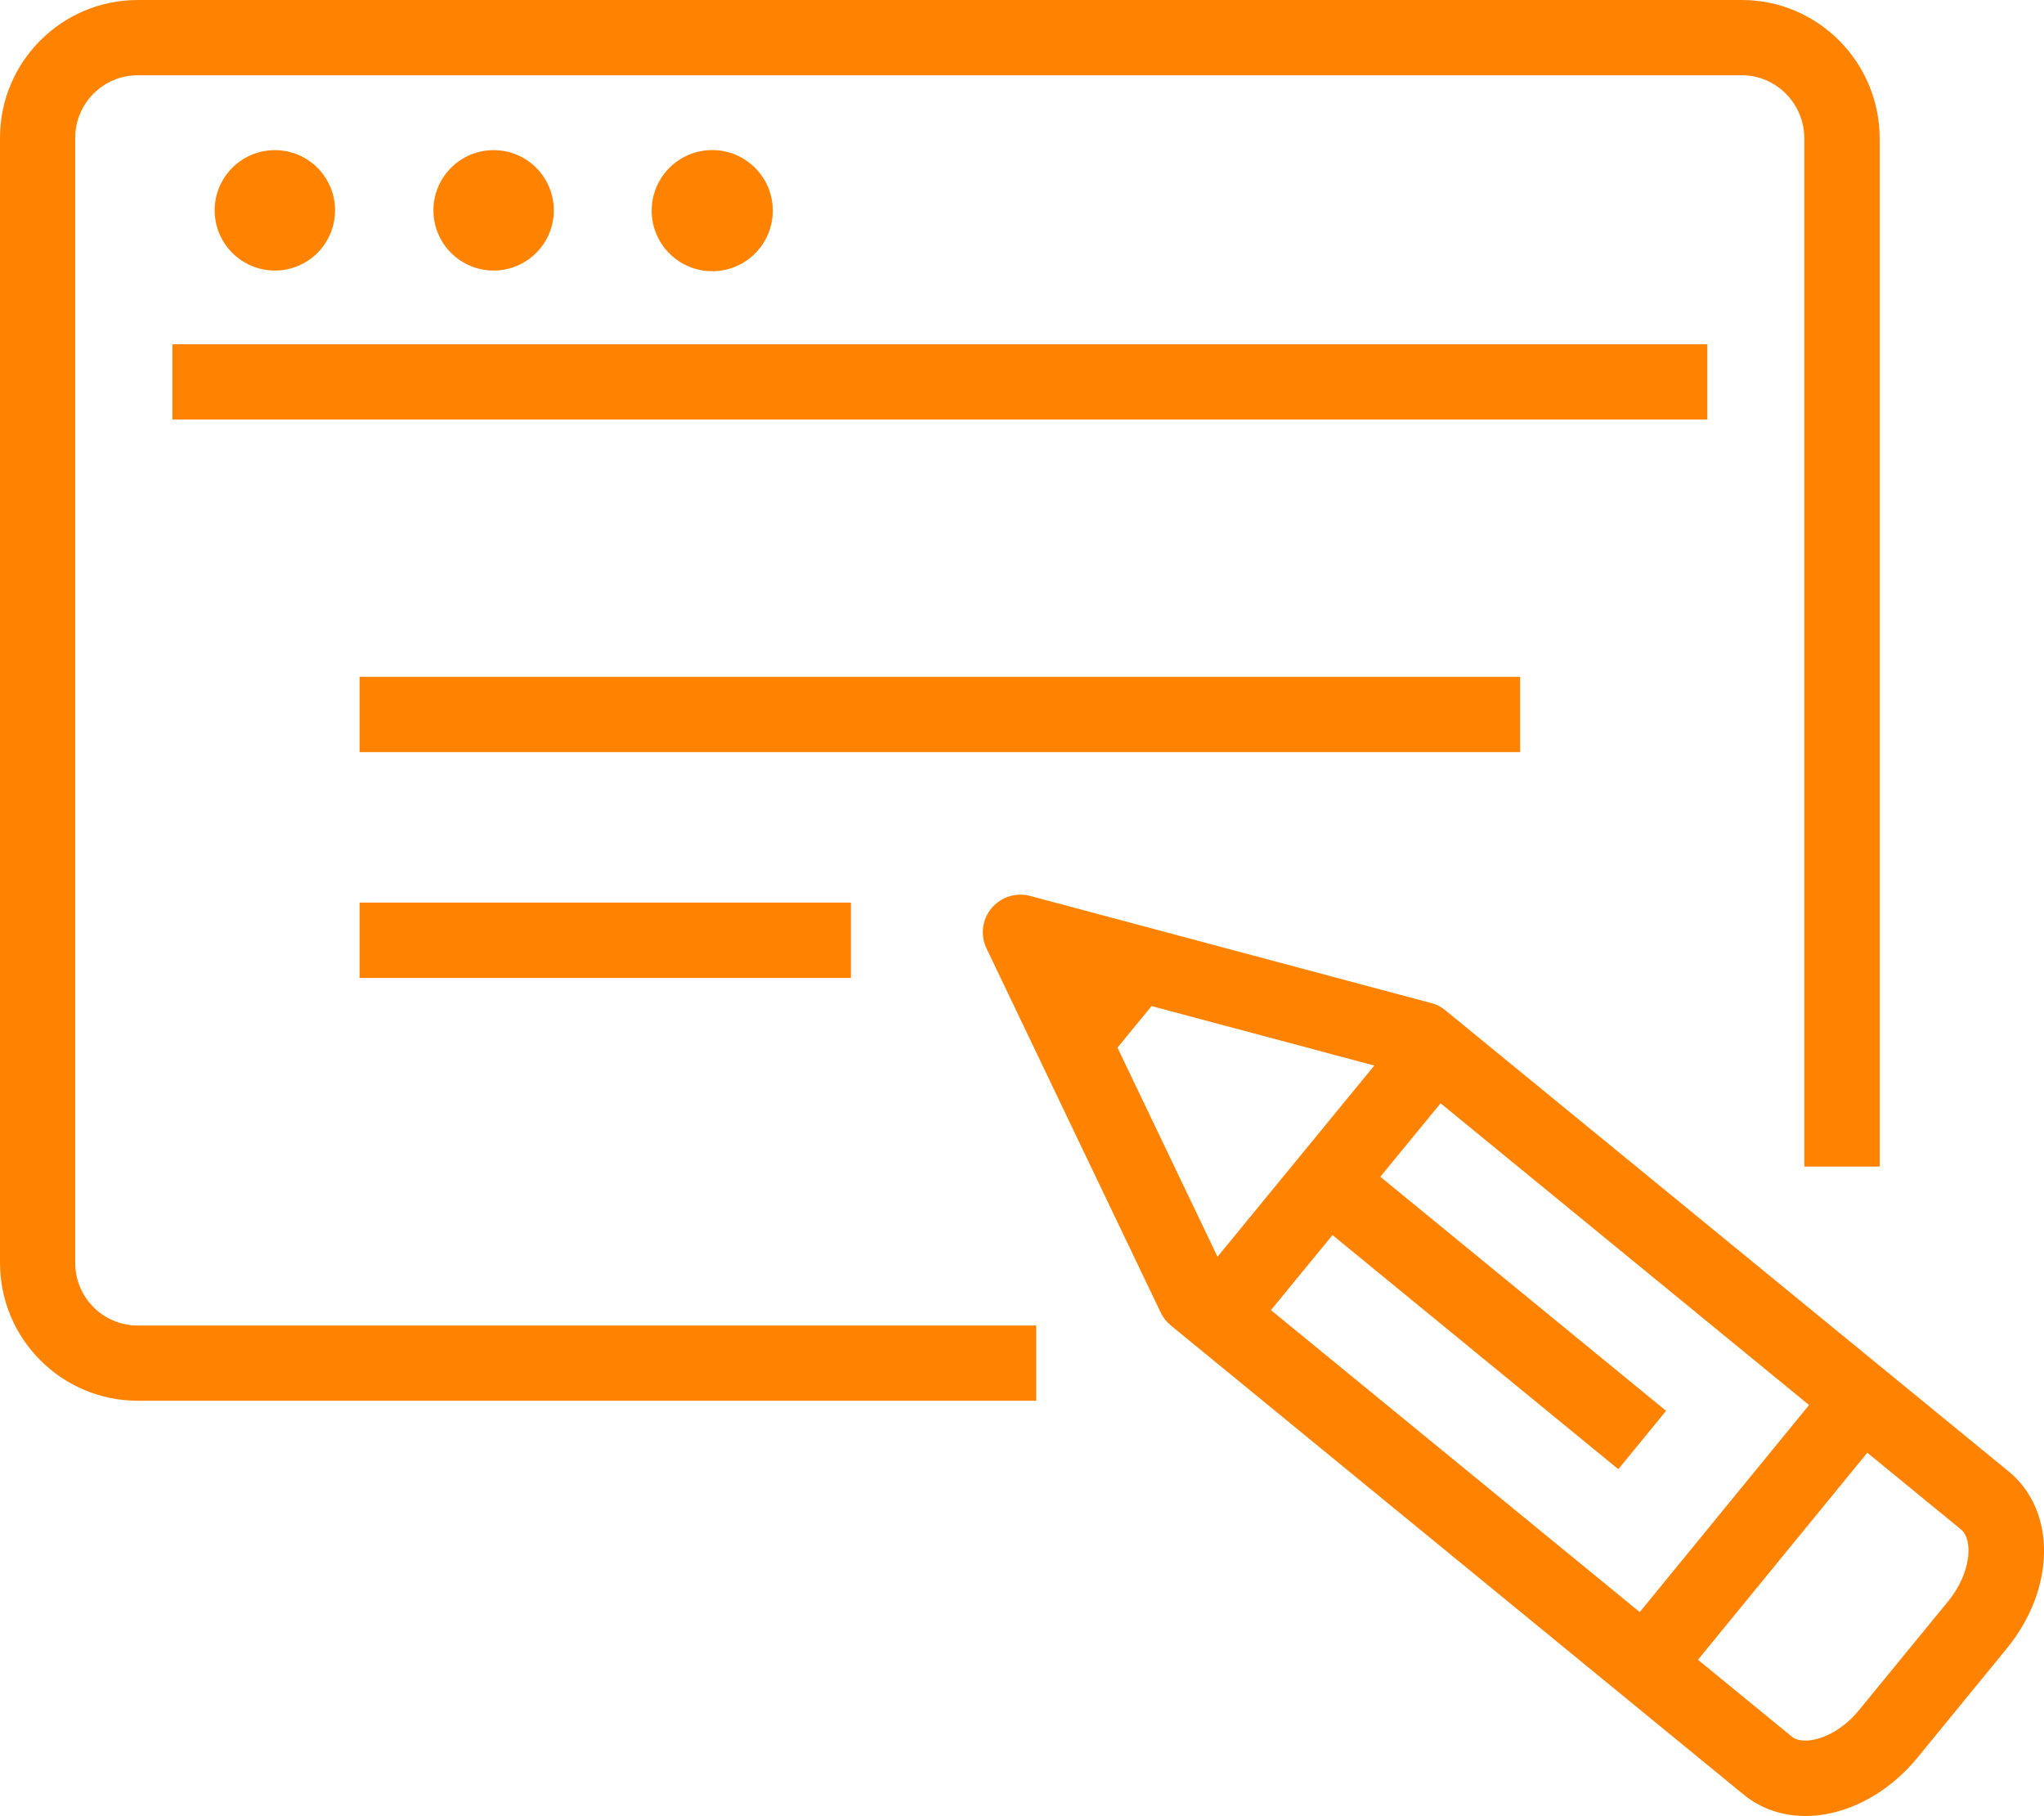
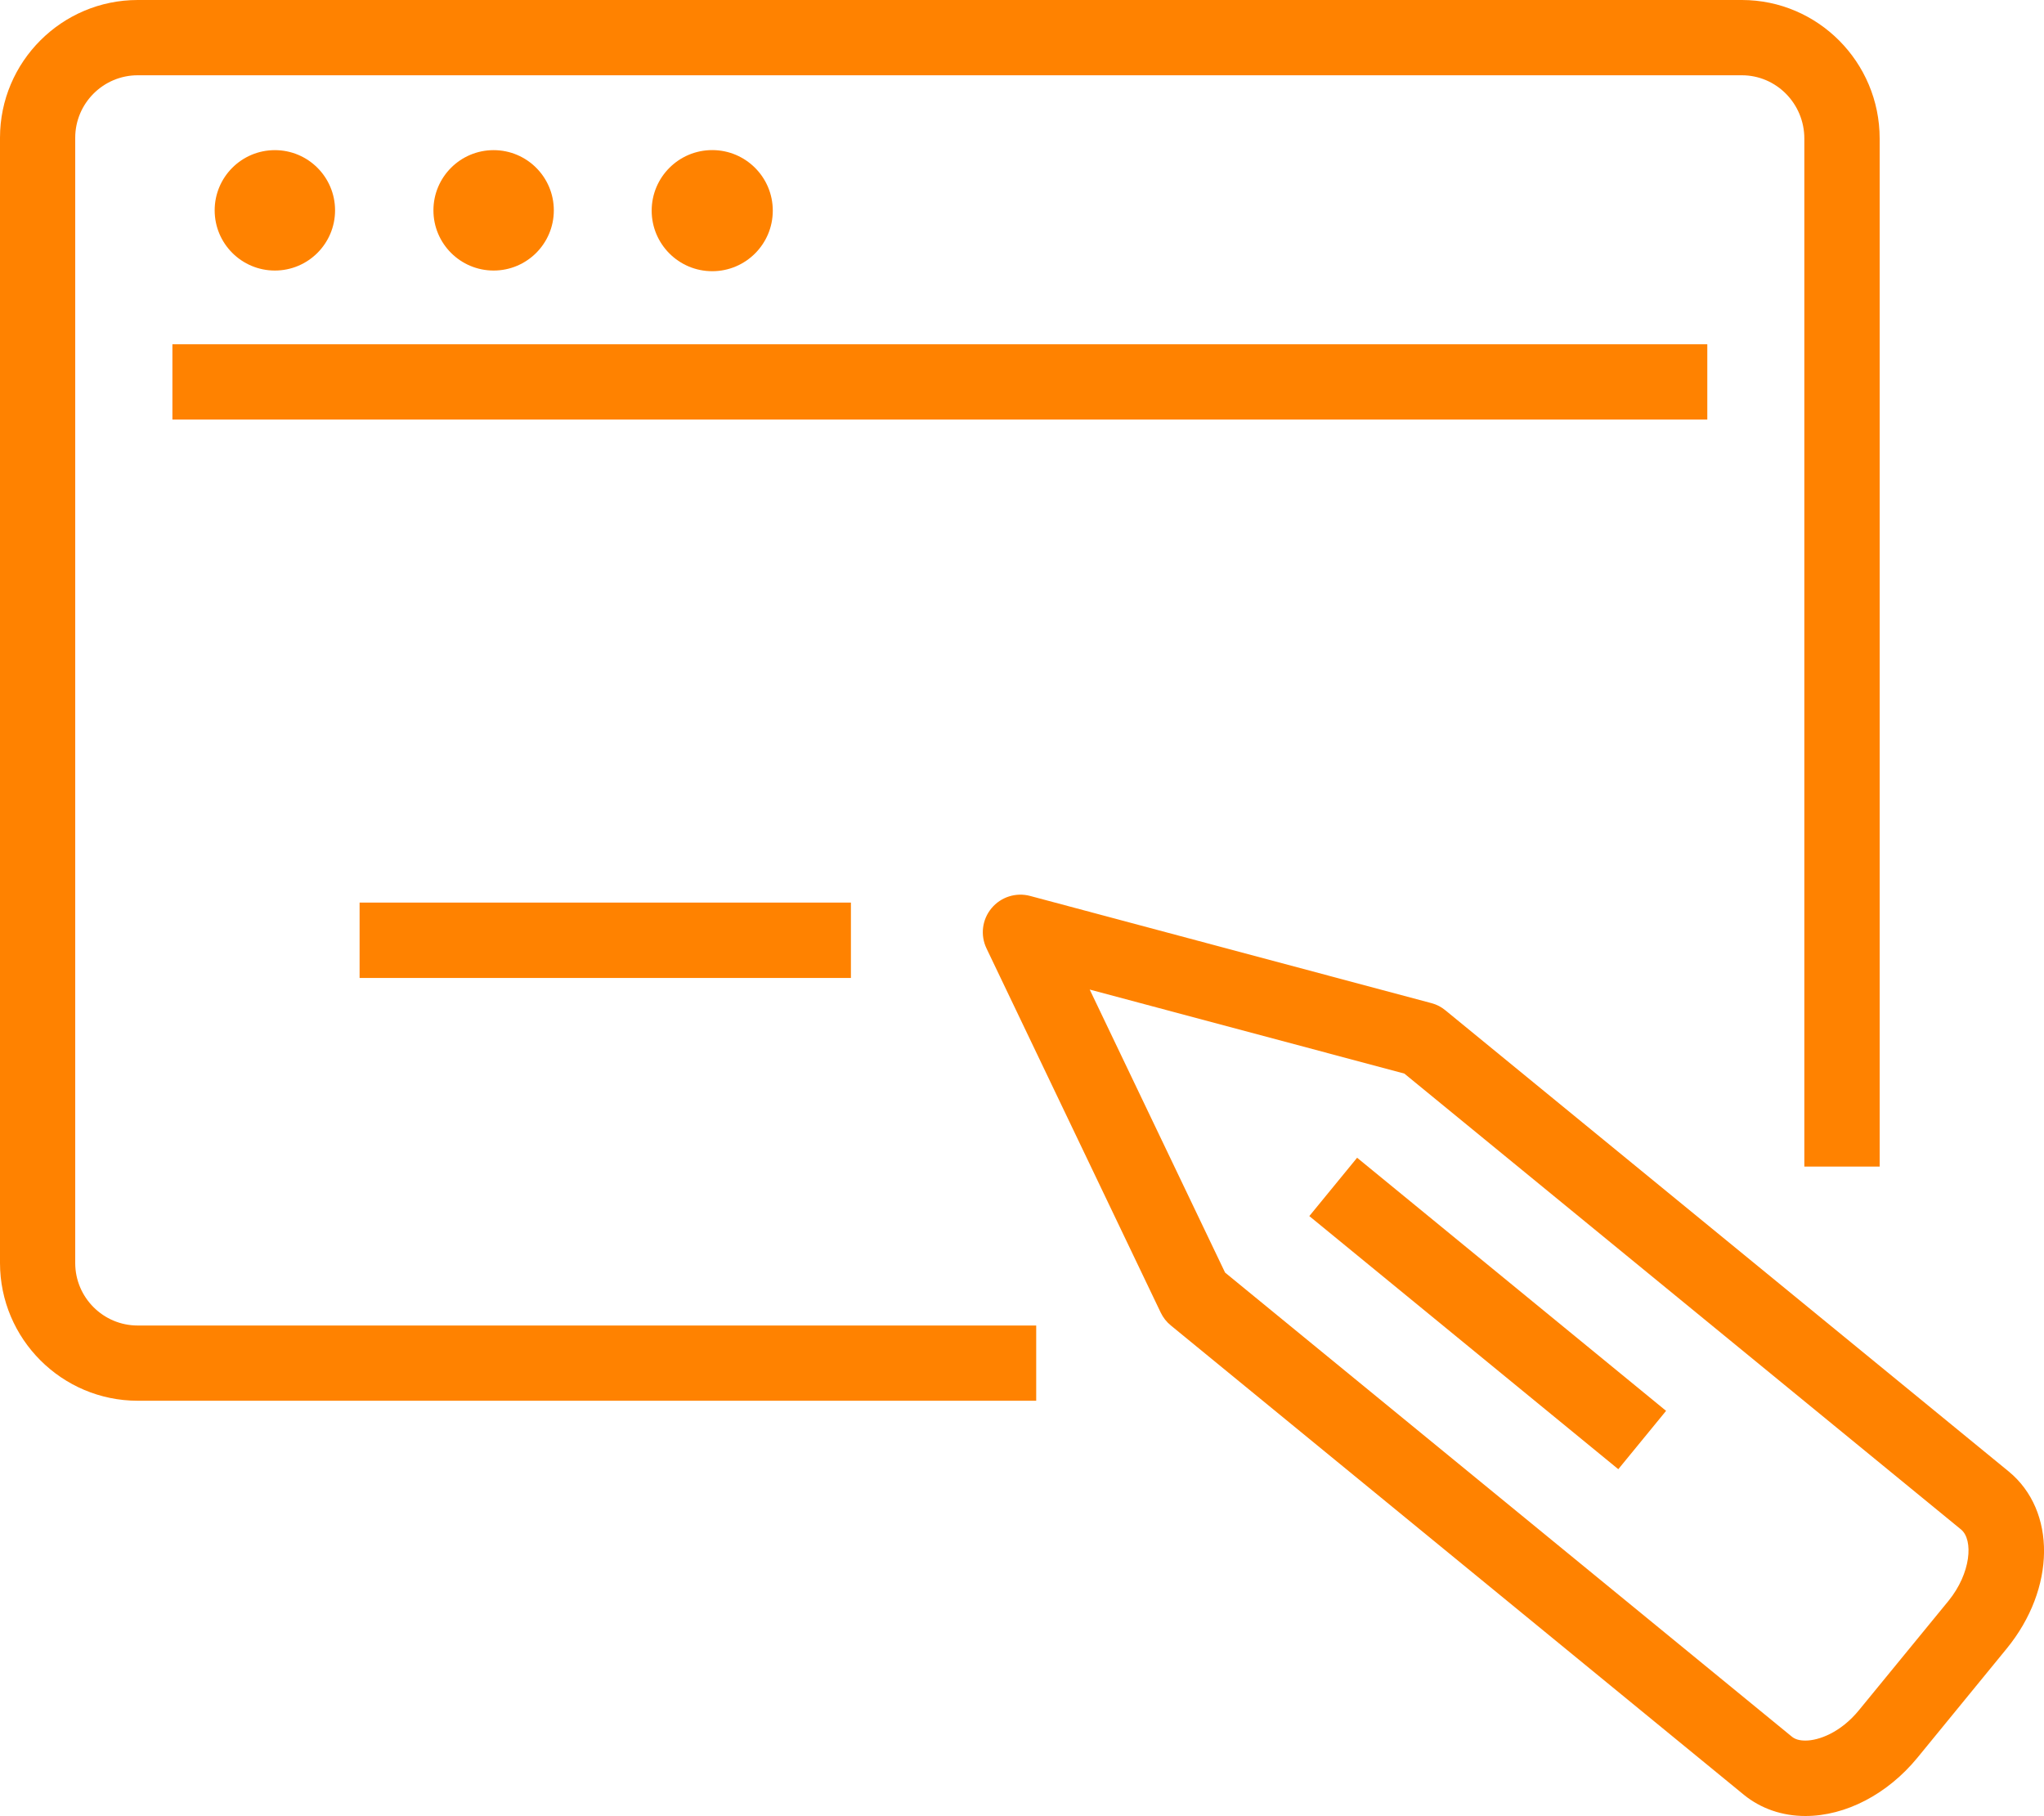
<svg xmlns="http://www.w3.org/2000/svg" version="1.1" id="Layer_1" x="0px" y="0px" width="40px" height="35.536px" viewBox="0 0 40 35.536" enable-background="new 0 0 40 35.536" xml:space="preserve">
  <title />
  <g>
    <rect x="3.374" y="6.737" fill="#FF8200" width="30.037" height="1.473" />
    <g>
-       <rect x="7.037" y="13.244" fill="#FF8200" width="22.711" height="1.473" />
      <rect x="7.037" y="17.662" fill="#FF8200" width="9.615" height="1.475" />
    </g>
    <path fill="#FF8200" d="M20.277,27.41H2.695C1.209,27.41,0,26.199,0,24.714V2.695C0,1.209,1.209,0,2.695,0h31.393   c1.486,0,2.696,1.216,2.696,2.712v20.116h-1.474V2.712c0-0.684-0.548-1.239-1.223-1.239H2.695c-0.674,0-1.223,0.549-1.223,1.223   v22.019c0,0.674,0.548,1.223,1.223,1.223h17.583V27.41z" />
    <g>
      <path fill="#FF8200" d="M35.331,35.536c-0.456,0-0.873-0.146-1.203-0.414l-11.215-9.185c-0.085-0.069-0.151-0.154-0.198-0.251    l-3.409-7.126c-0.125-0.26-0.087-0.566,0.097-0.787c0.184-0.222,0.48-0.315,0.756-0.241l7.854,2.098    c0.102,0.026,0.195,0.075,0.276,0.143l11.02,9.021c0.936,0.769,0.921,2.291-0.038,3.465l-1.751,2.14    C36.938,35.107,36.121,35.536,35.331,35.536z M23.974,24.902l11.089,9.079c0.065,0.055,0.154,0.079,0.269,0.079    c0.259,0,0.689-0.156,1.048-0.596l1.752-2.139c0.438-0.539,0.491-1.192,0.244-1.396l-10.894-8.921l-6.157-1.644L23.974,24.902z" />
-       <rect x="20.918" y="18.746" transform="matrix(-0.774 -0.634 0.634 -0.774 25.972 48.519)" fill="#FF8200" width="1.473" height="1.747" />
-       <rect x="25.217" y="20.004" transform="matrix(-0.773 -0.634 0.634 -0.773 31.354 57.487)" fill="#FF8200" width="1.471" height="6.271" />
-       <rect x="33.581" y="26.857" transform="matrix(-0.774 -0.633 0.633 -0.774 41.881 74.937)" fill="#FF8200" width="1.473" height="6.27" />
      <rect x="25.204" y="24.986" transform="matrix(-0.774 -0.634 0.634 -0.774 35.336 64.068)" fill="#FF8200" width="7.812" height="1.475" />
    </g>
  </g>
  <circle fill="#FF8200" cx="5.379" cy="4.116" r="1.178" />
  <circle fill="#FF8200" cx="9.66" cy="4.116" r="1.178" />
  <circle fill="#FF8200" cx="13.938" cy="4.122" r="1.185" />
</svg>